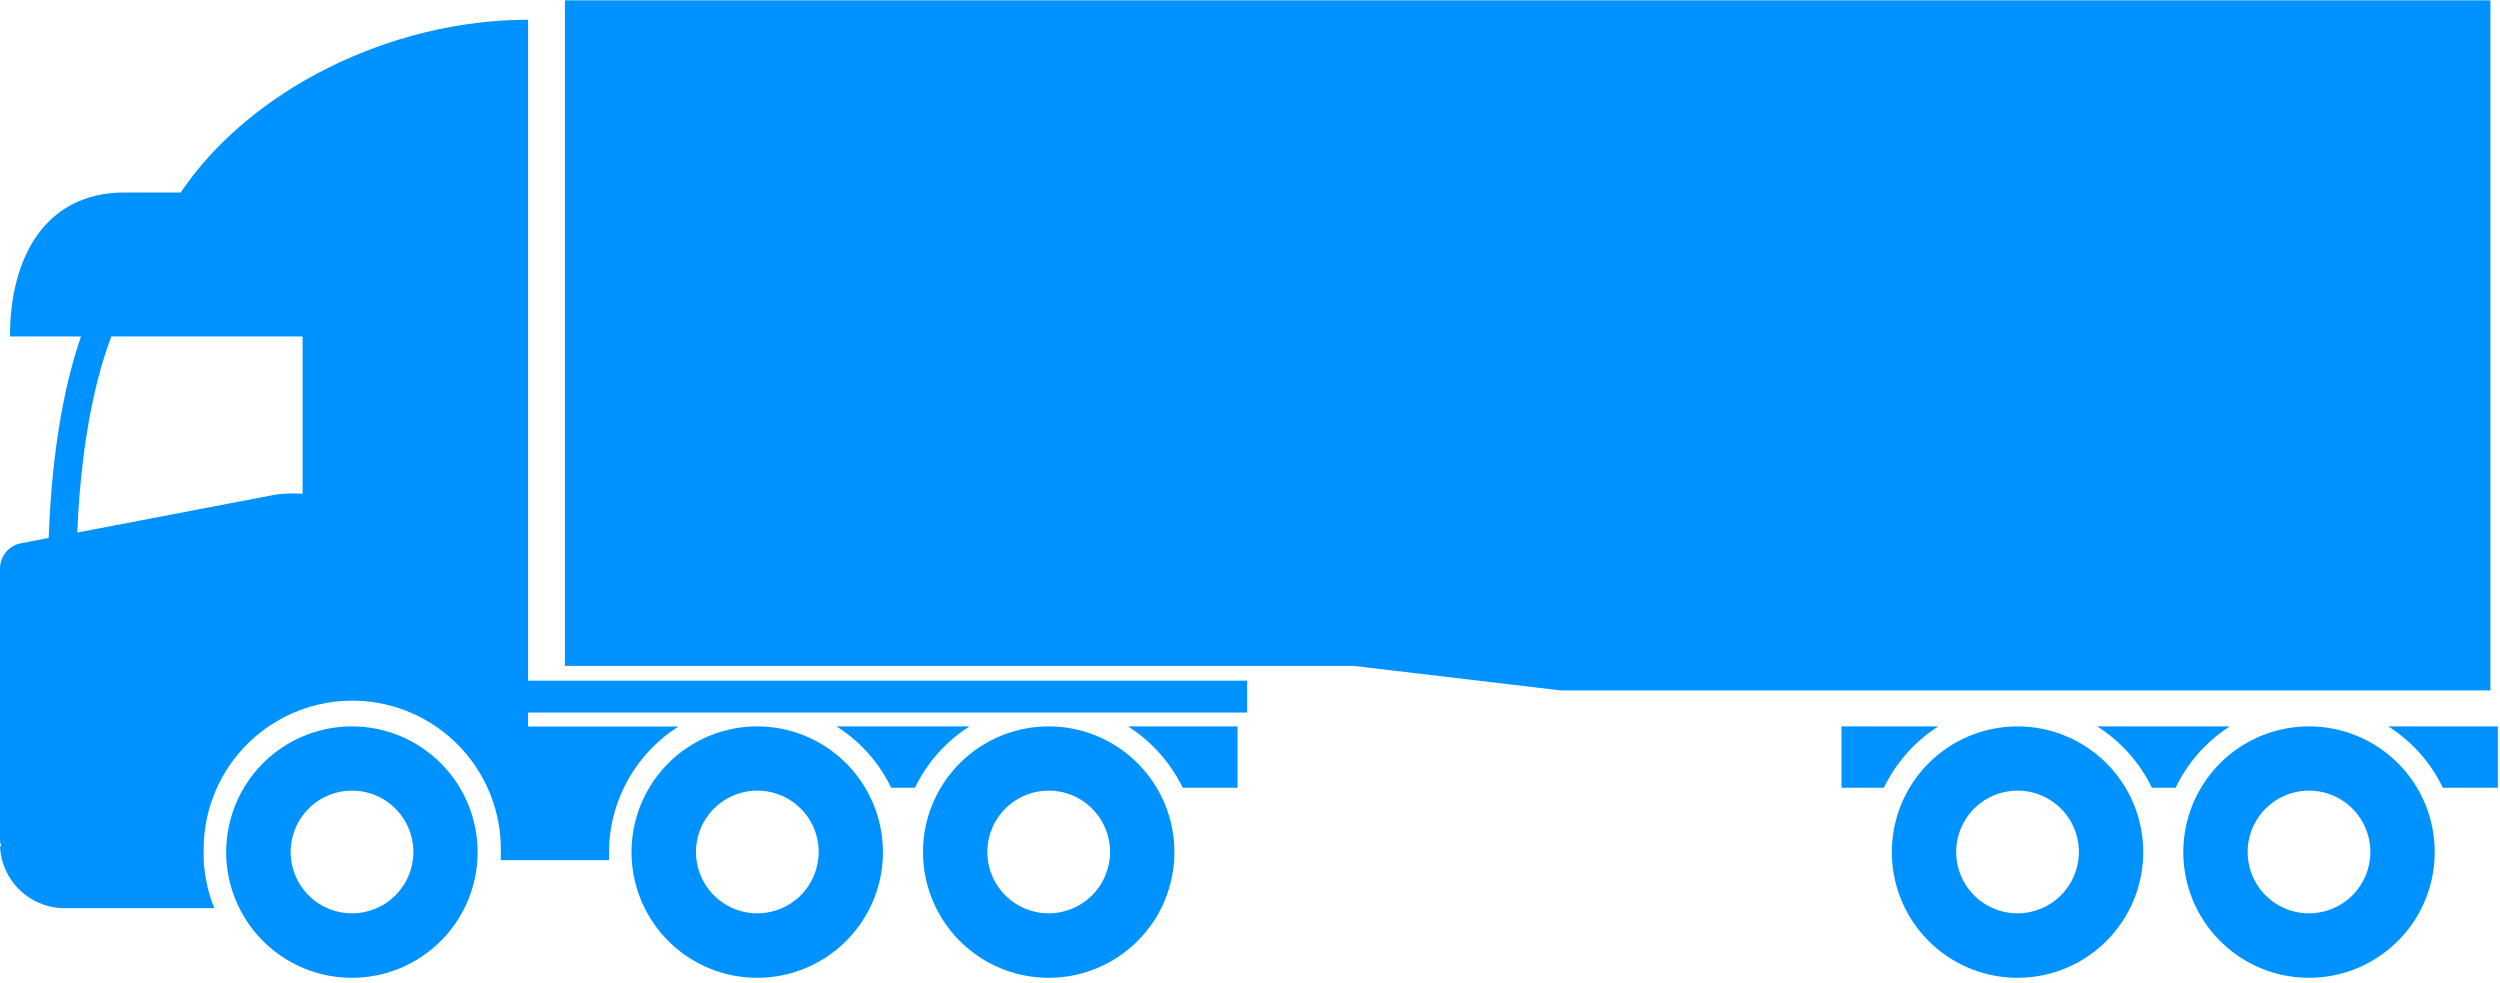
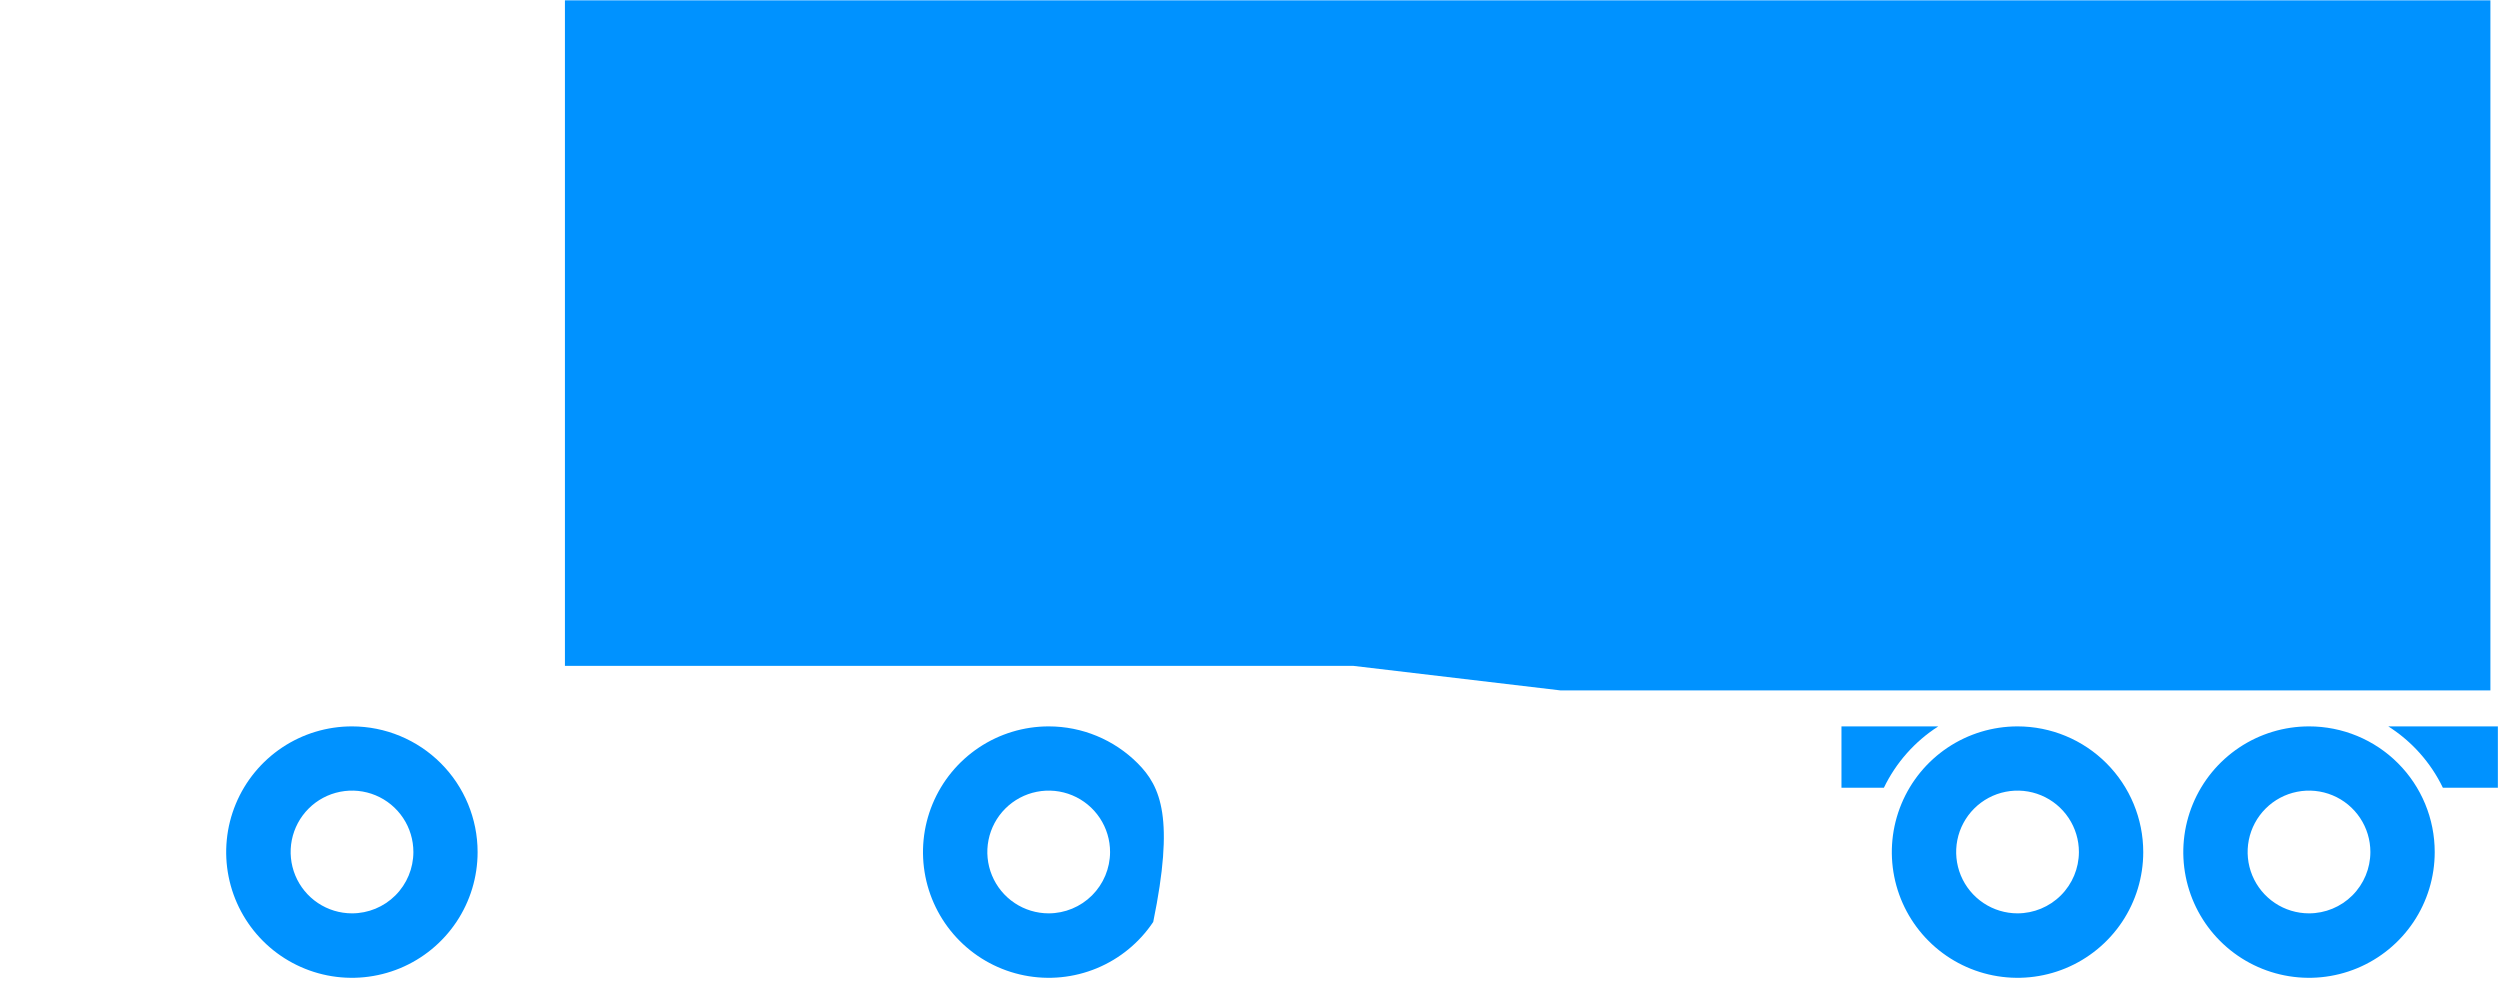
<svg xmlns="http://www.w3.org/2000/svg" width="211" height="83" viewBox="0 0 211 83" fill="none">
  <path d="M163.59 61.307H155.42V66.487H159C160.02 64.369 161.61 62.575 163.59 61.307Z" fill="#0092FF" />
  <path d="M170.28 61.307C168.182 61.307 166.13 61.929 164.385 63.095C162.641 64.261 161.281 65.918 160.478 67.857C159.675 69.796 159.464 71.929 159.874 73.987C160.283 76.045 161.294 77.936 162.778 79.42C164.261 80.903 166.152 81.914 168.21 82.323C170.268 82.733 172.402 82.523 174.34 81.72C176.279 80.917 177.936 79.557 179.102 77.812C180.268 76.067 180.89 74.016 180.89 71.917C180.89 69.103 179.772 66.405 177.782 64.415C175.793 62.425 173.094 61.307 170.28 61.307ZM170.28 77.087C169.255 77.087 168.253 76.783 167.401 76.214C166.549 75.644 165.885 74.834 165.493 73.887C165.102 72.94 165 71.898 165.2 70.893C165.401 69.888 165.895 68.965 166.621 68.241C167.346 67.517 168.27 67.024 169.276 66.826C170.281 66.627 171.323 66.731 172.269 67.124C173.216 67.518 174.024 68.183 174.592 69.037C175.16 69.89 175.462 70.892 175.46 71.917C175.455 73.288 174.907 74.602 173.936 75.571C172.966 76.539 171.651 77.085 170.28 77.087Z" fill="#0092FF" />
-   <path d="M188.19 61.307H177C178.993 62.569 180.594 64.363 181.62 66.487H183.62C184.635 64.371 186.217 62.578 188.19 61.307Z" fill="#0092FF" />
  <path d="M206.18 66.487H210.82V61.307H201.57C203.561 62.569 205.158 64.364 206.18 66.487Z" fill="#0092FF" />
  <path d="M194.88 61.307C192.782 61.307 190.73 61.929 188.985 63.095C187.241 64.261 185.881 65.918 185.078 67.857C184.275 69.796 184.064 71.929 184.474 73.987C184.883 76.045 185.894 77.936 187.378 79.42C188.861 80.903 190.752 81.914 192.81 82.323C194.868 82.733 197.002 82.523 198.94 81.72C200.879 80.917 202.536 79.557 203.702 77.812C204.868 76.067 205.49 74.016 205.49 71.917C205.491 70.524 205.218 69.143 204.685 67.855C204.152 66.568 203.371 65.397 202.385 64.412C201.4 63.426 200.23 62.645 198.942 62.112C197.654 61.58 196.274 61.306 194.88 61.307ZM194.88 77.087C193.855 77.087 192.853 76.783 192.001 76.214C191.149 75.644 190.485 74.834 190.093 73.887C189.702 72.94 189.6 71.898 189.8 70.893C190.001 69.888 190.495 68.965 191.221 68.241C191.946 67.517 192.87 67.024 193.876 66.826C194.881 66.627 195.923 66.731 196.869 67.124C197.816 67.518 198.624 68.183 199.192 69.037C199.76 69.89 200.062 70.892 200.06 71.917C200.057 73.289 199.51 74.604 198.539 75.574C197.568 76.543 196.252 77.087 194.88 77.087Z" fill="#0092FF" />
-   <path d="M63.92 61.307C61.821 61.305 59.769 61.926 58.023 63.09C56.276 64.255 54.915 65.912 54.11 67.85C53.306 69.789 53.094 71.922 53.502 73.981C53.911 76.04 54.92 77.931 56.404 79.416C57.887 80.901 59.778 81.912 61.836 82.323C63.895 82.733 66.028 82.523 67.968 81.721C69.907 80.918 71.565 79.558 72.731 77.813C73.897 76.068 74.52 74.016 74.52 71.917C74.52 69.105 73.403 66.408 71.416 64.418C69.428 62.429 66.732 61.31 63.92 61.307ZM63.92 77.087C62.895 77.087 61.893 76.783 61.041 76.214C60.189 75.644 59.525 74.834 59.133 73.887C58.741 72.94 58.639 71.898 58.84 70.893C59.041 69.888 59.535 68.965 60.261 68.241C60.986 67.517 61.91 67.024 62.915 66.826C63.921 66.627 64.963 66.731 65.909 67.124C66.855 67.518 67.664 68.183 68.232 69.037C68.8 69.89 69.102 70.892 69.1 71.917C69.094 73.288 68.547 74.602 67.576 75.571C66.606 76.539 65.291 77.085 63.92 77.087Z" fill="#0092FF" />
  <path d="M29.71 61.307C27.611 61.305 25.559 61.926 23.813 63.09C22.067 64.255 20.705 65.912 19.901 67.85C19.096 69.789 18.884 71.922 19.293 73.981C19.701 76.04 20.711 77.931 22.194 79.416C23.677 80.901 25.568 81.912 27.626 82.323C29.685 82.733 31.819 82.523 33.758 81.721C35.697 80.918 37.355 79.558 38.521 77.813C39.688 76.068 40.31 74.016 40.31 71.917C40.31 69.105 39.194 66.408 37.206 64.418C35.218 62.429 32.522 61.31 29.71 61.307ZM29.71 77.087C28.685 77.087 27.683 76.783 26.831 76.214C25.979 75.644 25.315 74.834 24.923 73.887C24.532 72.94 24.43 71.898 24.63 70.893C24.831 69.888 25.325 68.965 26.051 68.241C26.776 67.517 27.7 67.024 28.706 66.826C29.711 66.627 30.753 66.731 31.699 67.124C32.646 67.518 33.454 68.183 34.022 69.037C34.59 69.89 34.892 70.892 34.89 71.917C34.887 73.289 34.34 74.604 33.369 75.574C32.398 76.543 31.082 77.087 29.71 77.087Z" fill="#0092FF" />
-   <path d="M81.83 61.307H70.6C72.593 62.569 74.193 64.363 75.22 66.487H77.22C78.243 64.365 79.84 62.57 81.83 61.307Z" fill="#0092FF" />
-   <path d="M99.82 66.487H104.45V61.307H95.2C97.191 62.572 98.791 64.365 99.82 66.487Z" fill="#0092FF" />
-   <path d="M88.51 61.307C86.412 61.307 84.361 61.929 82.616 63.095C80.871 64.261 79.511 65.918 78.708 67.857C77.905 69.796 77.695 71.929 78.104 73.987C78.514 76.045 79.524 77.936 81.008 79.42C82.492 80.903 84.382 81.914 86.441 82.323C88.499 82.733 90.632 82.523 92.571 81.72C94.509 80.917 96.166 79.557 97.332 77.812C98.498 76.067 99.12 74.016 99.12 71.917C99.12 69.103 98.003 66.405 96.013 64.415C94.023 62.425 91.324 61.307 88.51 61.307ZM88.51 77.087C87.486 77.087 86.484 76.783 85.632 76.214C84.779 75.644 84.115 74.834 83.724 73.887C83.332 72.94 83.23 71.898 83.431 70.893C83.631 69.888 84.126 68.965 84.851 68.241C85.577 67.517 86.501 67.024 87.506 66.826C88.511 66.627 89.553 66.731 90.5 67.124C91.446 67.518 92.254 68.183 92.822 69.037C93.39 69.89 93.692 70.892 93.69 71.917C93.685 73.288 93.137 74.602 92.167 75.571C91.196 76.539 89.882 77.085 88.51 77.087Z" fill="#0092FF" />
-   <path d="M44.57 57.447V1.667C32.93 1.667 21.08 7.587 15.25 16.247H10.5C3.82 16.247 0.84 21.717 0.84 28.397H6.84C5.64 31.847 4.4 37.287 4.11 45.397L1.74 45.857C1.259 45.956 0.826 46.214 0.51 46.59C0.194 46.965 0.015 47.437 0 47.927L0 70.857C0.001 71.055 0.035 71.251 0.1 71.437H0C0.068 72.876 0.7 74.23 1.759 75.205C2.819 76.181 4.221 76.699 5.66 76.647H18.09C17.565 75.357 17.261 73.988 17.19 72.597C17.19 72.367 17.19 72.137 17.19 71.917C17.19 71.697 17.19 71.597 17.19 71.437C17.254 68.111 18.636 64.947 21.033 62.64C23.429 60.334 26.644 59.074 29.97 59.137C33.296 59.201 36.46 60.583 38.767 62.98C41.074 65.376 42.334 68.591 42.27 71.917C42.27 72.137 42.27 72.367 42.27 72.597H51.4C51.4 72.367 51.4 72.137 51.4 71.917C51.402 70.039 51.83 68.186 52.65 66.497C53.676 64.373 55.277 62.579 57.27 61.317H44.57V60.137H105.26V57.447H44.57ZM23.14 41.767L6.52 44.947C6.87 36.687 8.24 31.437 9.4 28.397H25.54V41.677C24.739 41.614 23.934 41.644 23.14 41.767Z" fill="#0092FF" />
+   <path d="M88.51 61.307C86.412 61.307 84.361 61.929 82.616 63.095C80.871 64.261 79.511 65.918 78.708 67.857C77.905 69.796 77.695 71.929 78.104 73.987C78.514 76.045 79.524 77.936 81.008 79.42C82.492 80.903 84.382 81.914 86.441 82.323C88.499 82.733 90.632 82.523 92.571 81.72C94.509 80.917 96.166 79.557 97.332 77.812C99.12 69.103 98.003 66.405 96.013 64.415C94.023 62.425 91.324 61.307 88.51 61.307ZM88.51 77.087C87.486 77.087 86.484 76.783 85.632 76.214C84.779 75.644 84.115 74.834 83.724 73.887C83.332 72.94 83.23 71.898 83.431 70.893C83.631 69.888 84.126 68.965 84.851 68.241C85.577 67.517 86.501 67.024 87.506 66.826C88.511 66.627 89.553 66.731 90.5 67.124C91.446 67.518 92.254 68.183 92.822 69.037C93.39 69.89 93.692 70.892 93.69 71.917C93.685 73.288 93.137 74.602 92.167 75.571C91.196 76.539 89.882 77.085 88.51 77.087Z" fill="#0092FF" />
  <path d="M210.19 56.197V8.387V0.027H47.68V13.617V35.057V36.097V51.907V56.197H114.2L131.68 58.267H210.19V56.197Z" fill="#0092FF" />
</svg>